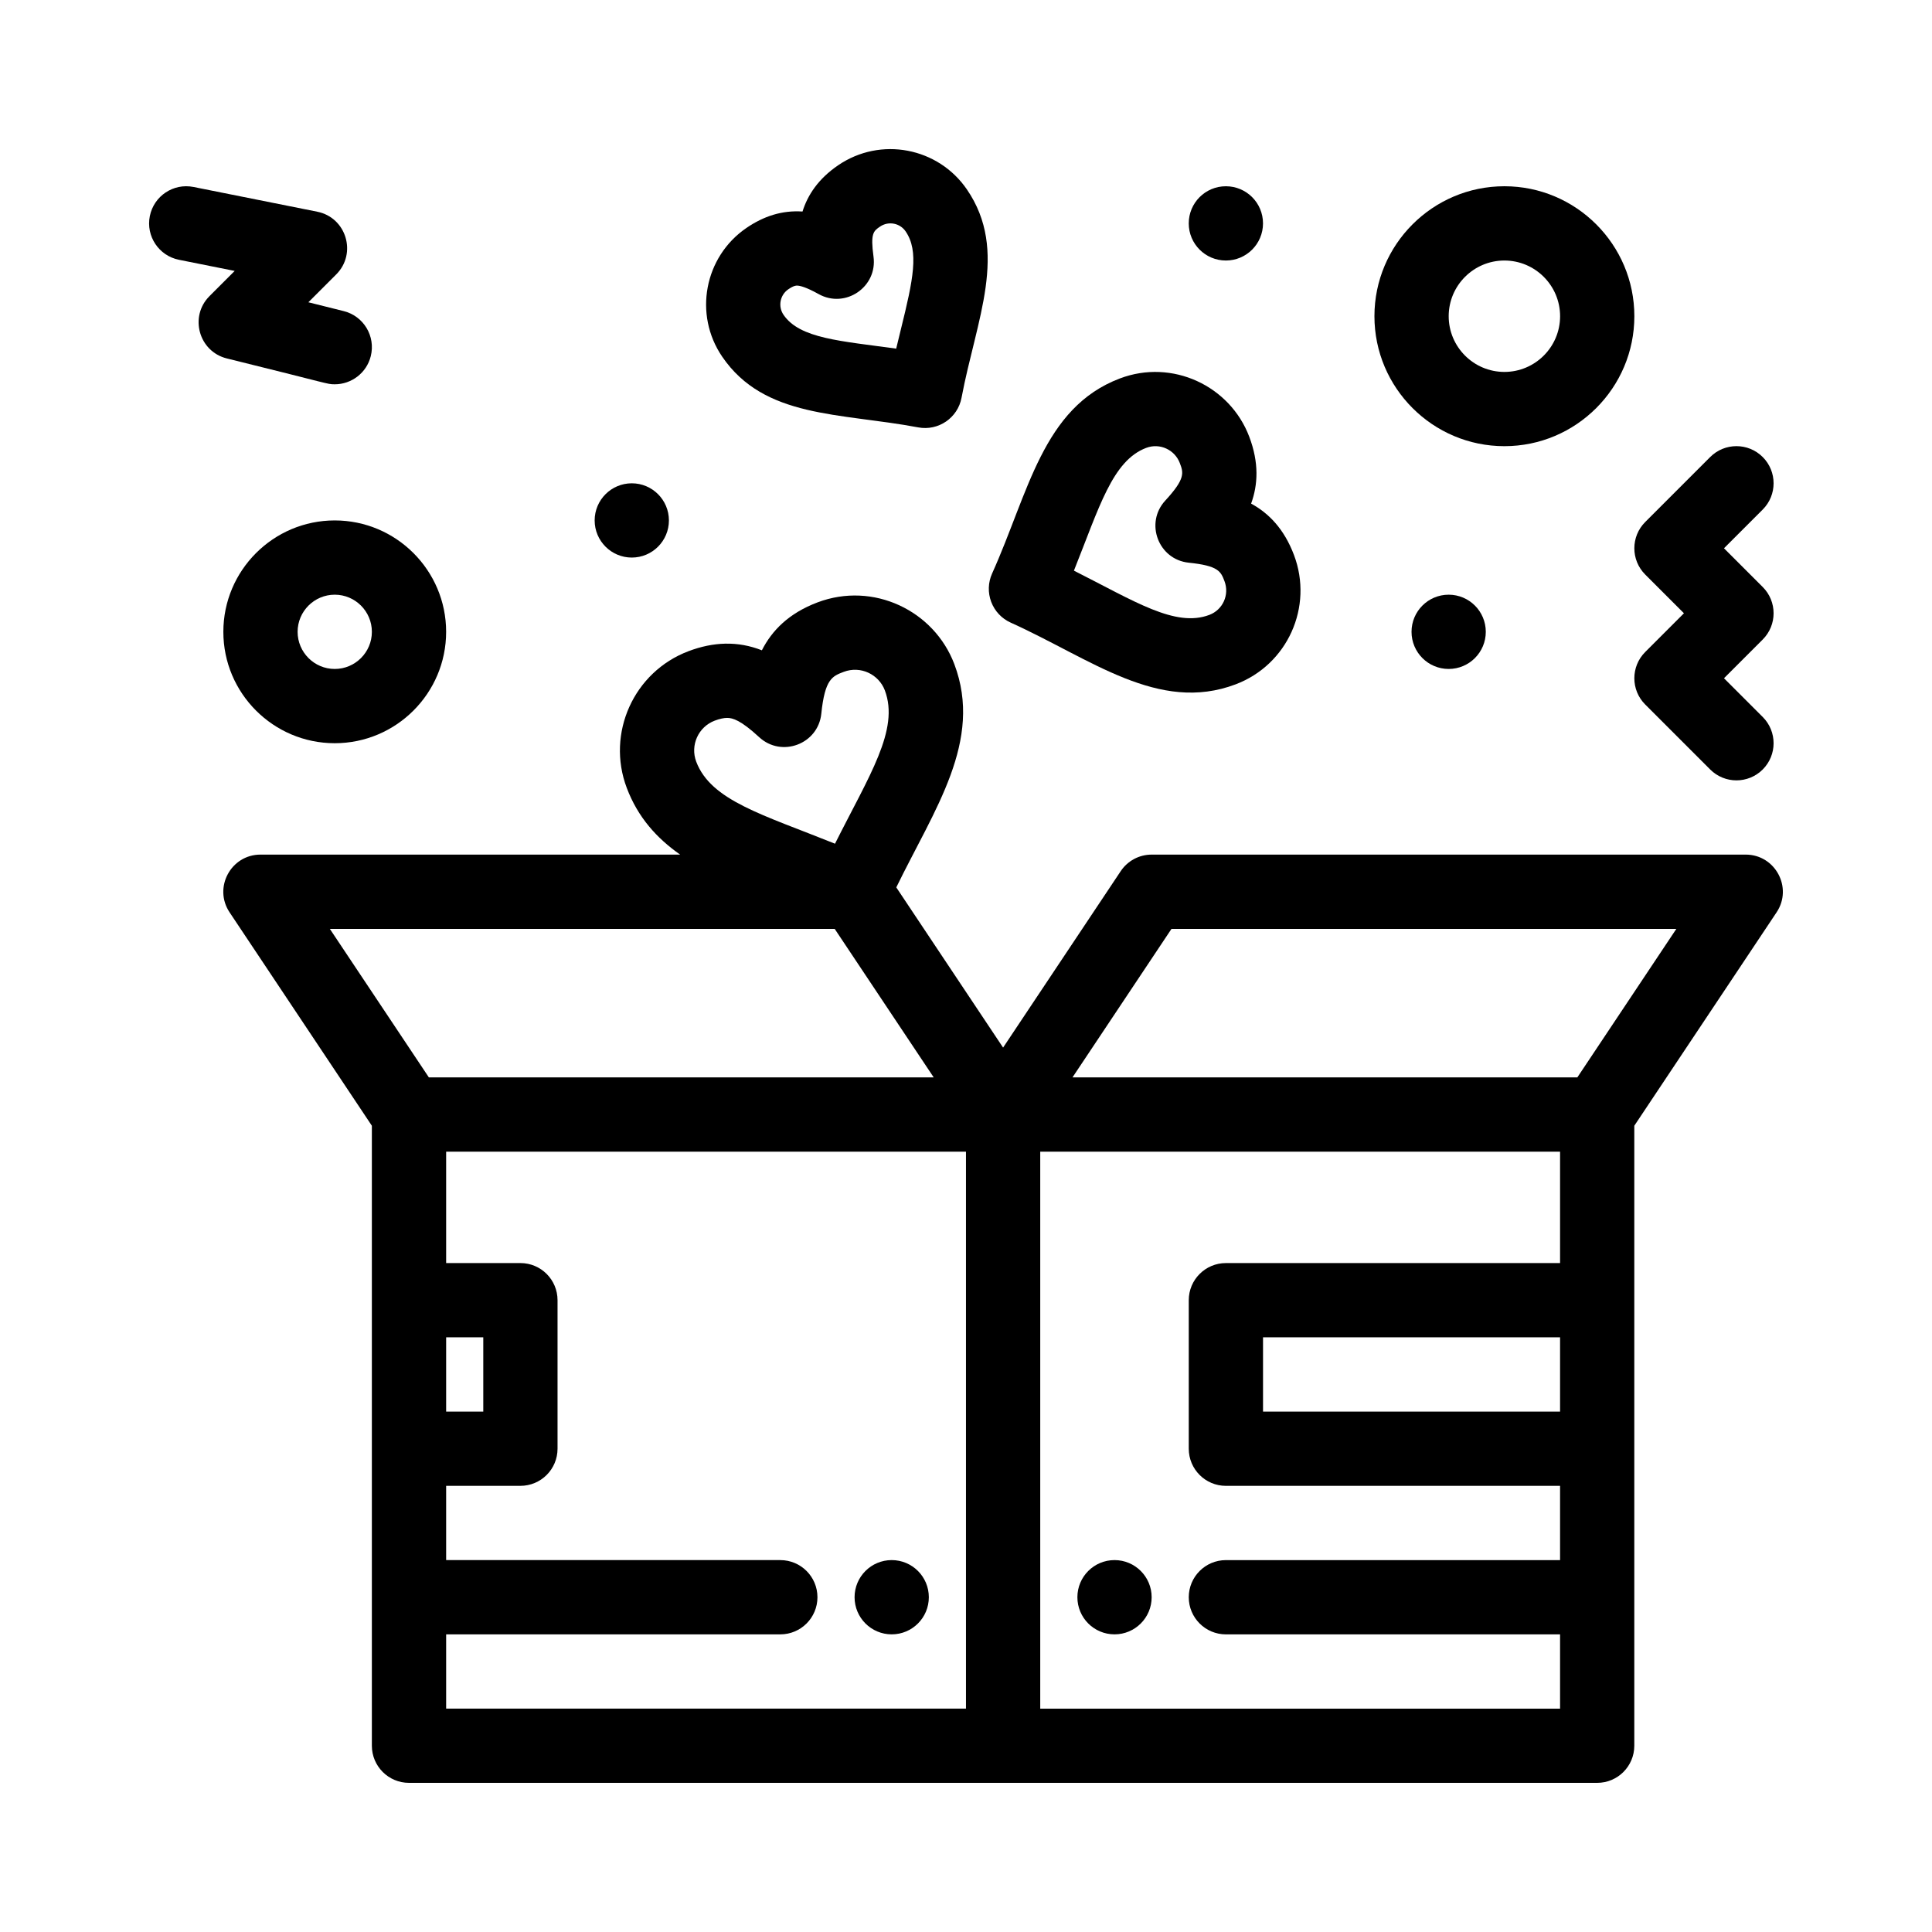
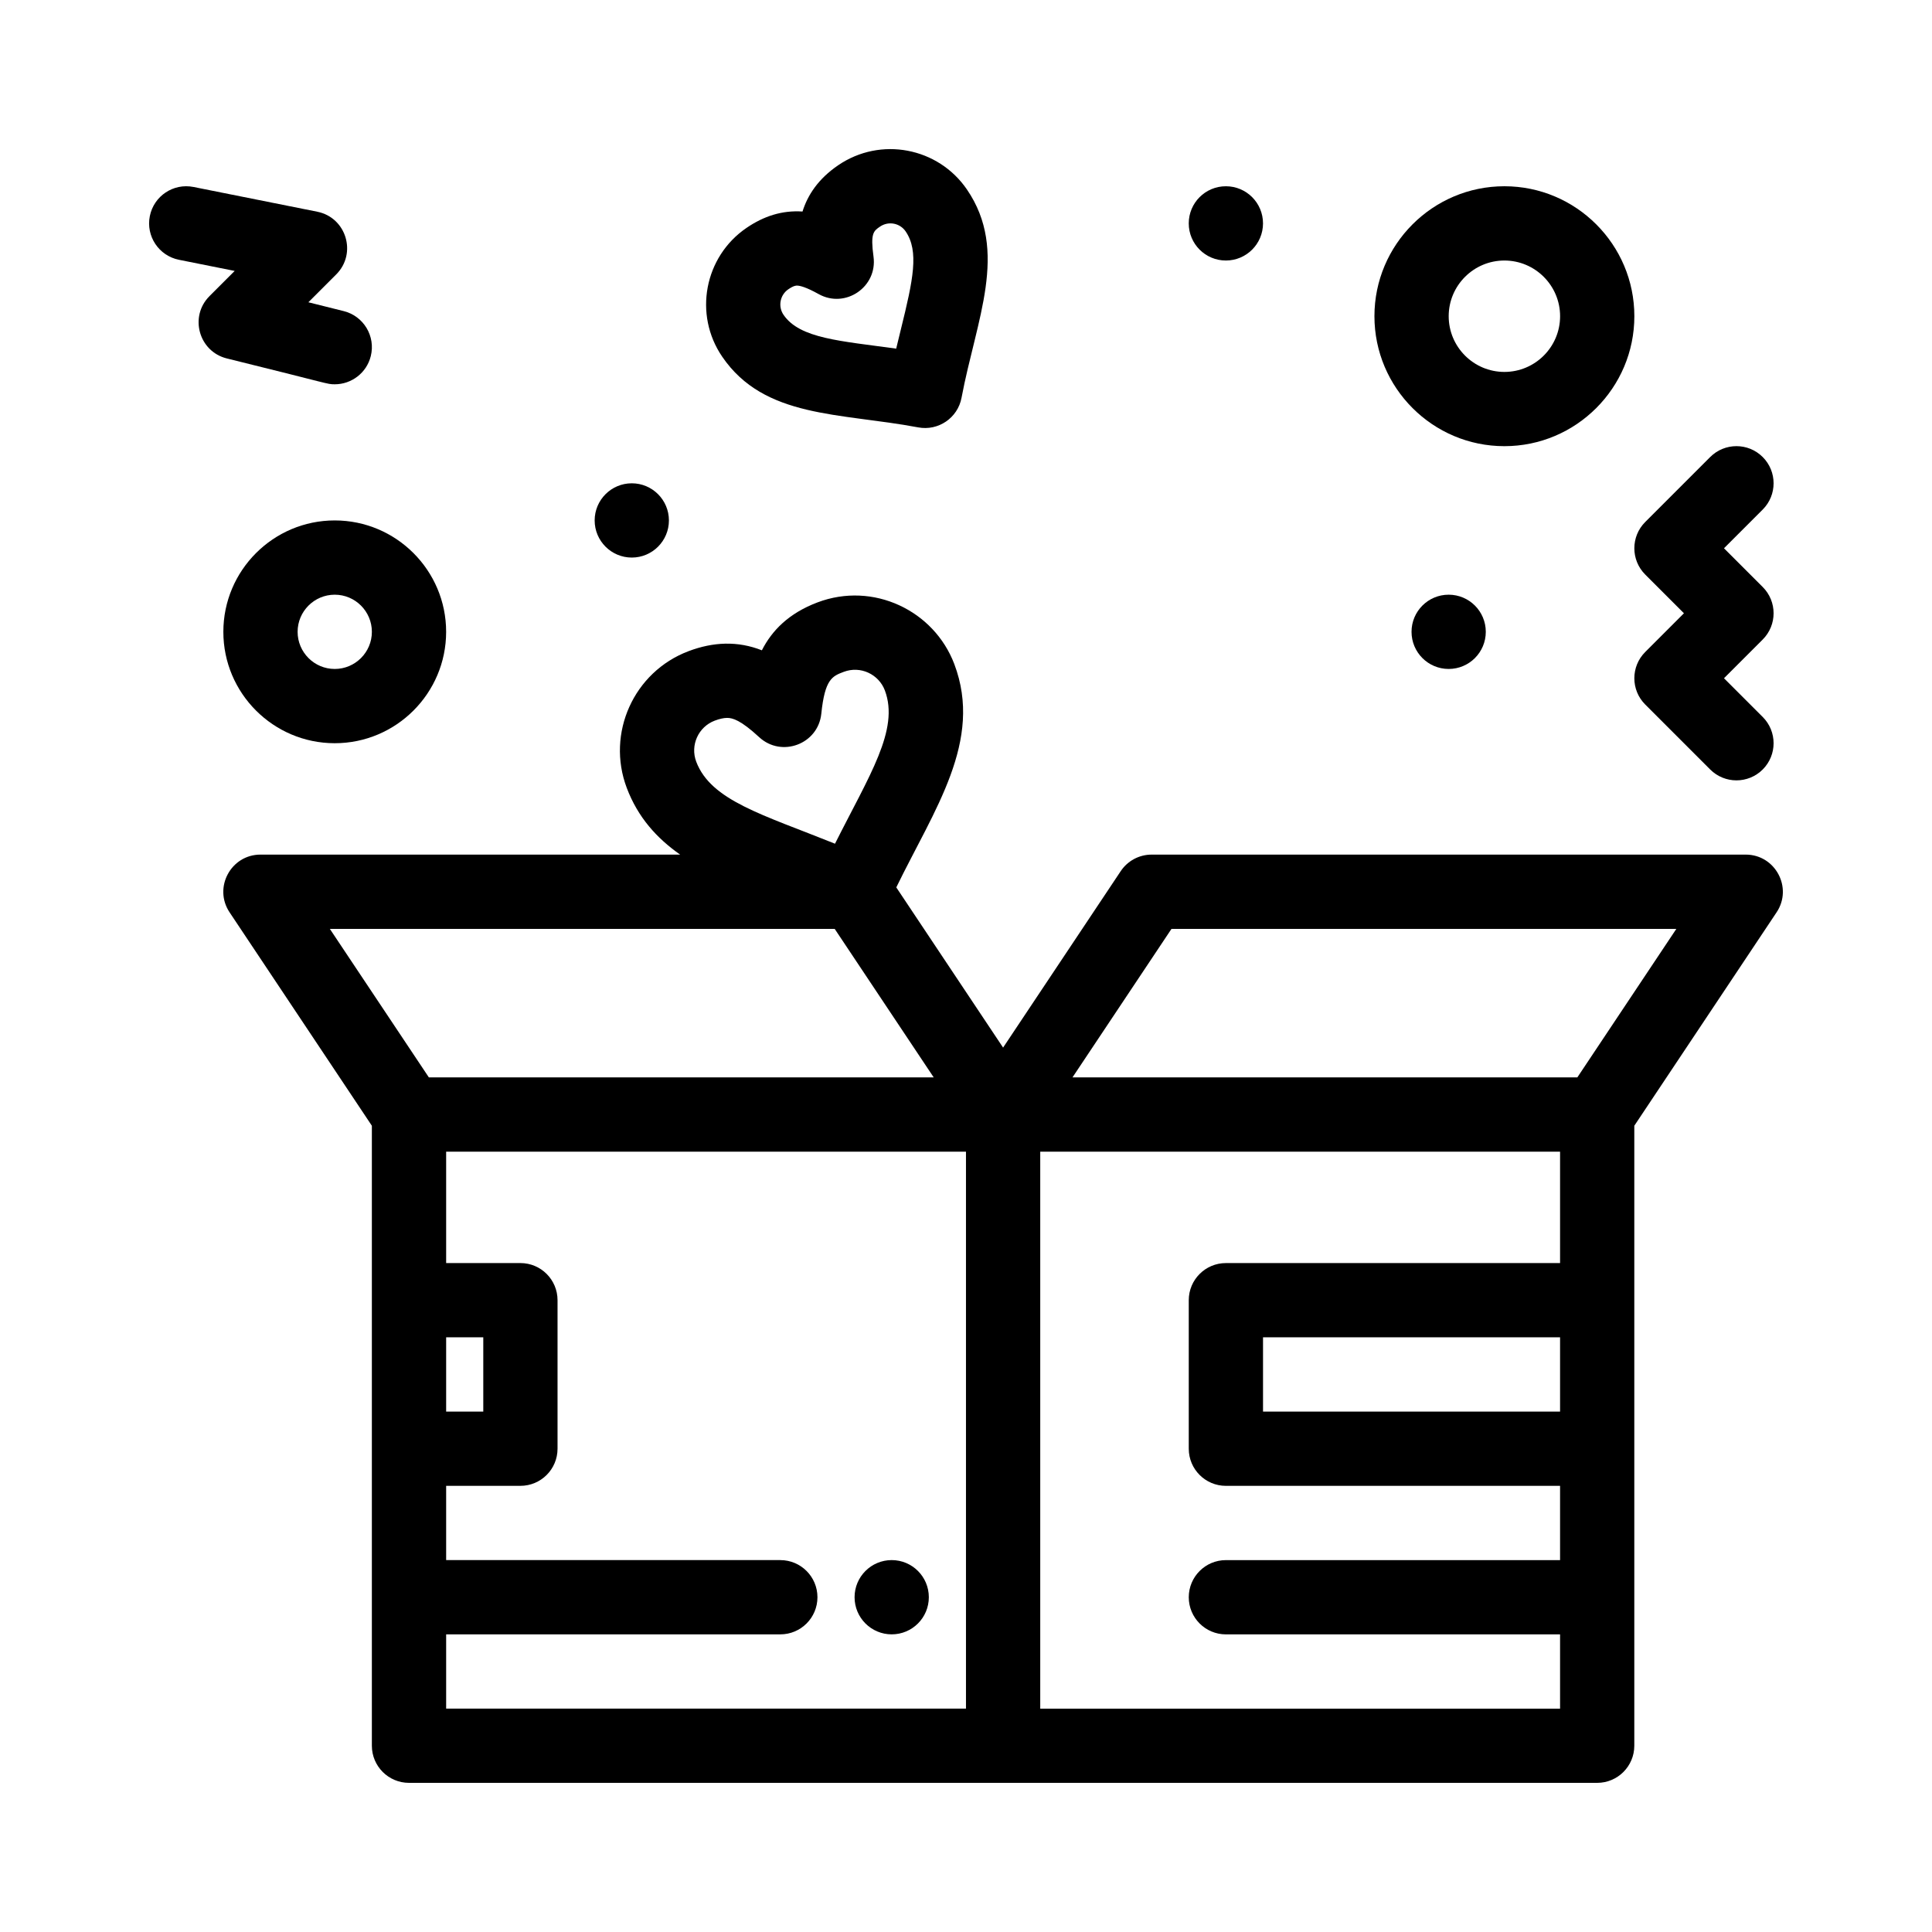
<svg xmlns="http://www.w3.org/2000/svg" fill="#000000" width="800px" height="800px" version="1.1" viewBox="144 144 512 512">
  <g>
    <path d="m606.63 370.48h-157.44c-3.289 0-6.363 1.645-8.188 4.383l-31.172 46.762-28.305-42.457c10.062-20.664 23.082-38.801 15.375-59.18-5.367-14.191-21.48-21.934-36.262-16.344-7.633 2.887-12.078 7.465-14.734 12.695-6.422-2.531-12.891-2.246-19.449 0.234-14.5 5.484-21.836 21.742-16.352 36.242 2.945 7.793 7.945 13.324 14.145 17.668l-111.22-0.004c-7.84 0-12.543 8.762-8.188 15.297l37.707 56.559v164.3c0 5.434 4.406 9.84 9.84 9.84h314.88c5.434 0 9.84-4.406 9.84-9.84v-164.3l37.707-56.559c4.352-6.519-0.332-15.297-8.188-15.297zm-273.22-35.5c1.281-0.484 2.387-0.73 3.289-0.73 1.465 0 3.617 0.605 8.492 5.109 5.945 5.488 15.641 1.832 16.465-6.227 0.941-9.195 2.93-9.945 5.938-11.082 4.469-1.691 9.289 0.66 10.895 4.898 3.941 10.418-4.152 22.582-13.203 40.645-19.109-7.699-32.867-11.402-36.777-21.738-1.645-4.352 0.555-9.23 4.902-10.875zm31.793 55.184 26.242 39.359h-133.79l-26.242-39.359zm-102.97 108.24h9.84v19.68h-9.84zm0 78.719h88.559c5.434 0 9.84-4.406 9.84-9.84s-4.406-9.84-9.84-9.84h-88.559v-19.68h19.68c5.434 0 9.84-4.406 9.84-9.84v-39.359c0-5.434-4.406-9.84-9.84-9.84h-19.68v-29.52h137.76v147.6h-137.76zm157.44 19.684v-147.6h137.76v29.52h-88.559c-5.434 0-9.84 4.406-9.84 9.84v39.359c0 5.434 4.406 9.84 9.84 9.84h88.559v19.68h-88.559c-5.434 0-9.84 4.406-9.84 9.84s4.406 9.84 9.84 9.84h88.559v19.68zm137.76-78.723h-78.719v-19.68h78.719zm4.574-88.559h-133.79l26.238-39.359h133.79z" />
-     <path d="m449.2 567.28c0 5.438-4.406 9.84-9.84 9.84-5.438 0-9.84-4.402-9.84-9.84 0-5.434 4.402-9.84 9.84-9.84 5.434 0 9.84 4.406 9.84 9.84" />
    <path d="m390.15 567.28c0 5.438-4.406 9.84-9.84 9.84s-9.84-4.402-9.84-9.84c0-5.434 4.406-9.84 9.84-9.84s9.84 4.406 9.84 9.84" />
    <path d="m321.27 281.92c0 5.434-4.406 9.84-9.84 9.84s-9.84-4.406-9.84-9.84c0-5.434 4.406-9.84 9.84-9.84s9.84 4.406 9.84 9.84" />
    <path d="m478.71 203.2c0 5.434-4.406 9.84-9.84 9.84-5.438 0-9.84-4.406-9.84-9.84 0-5.438 4.402-9.84 9.84-9.84 5.434 0 9.84 4.402 9.84 9.84" />
    <path d="m537.75 311.44c0 5.434-4.406 9.84-9.84 9.84-5.434 0-9.84-4.406-9.84-9.84s4.406-9.84 9.84-9.84c5.434 0 9.84 4.406 9.84 9.84" />
-     <path d="m411.84 309c21.25 9.586 39.148 24.098 59.621 16.355 13.746-5.199 20.656-20.535 15.453-34.289-2.617-6.918-6.688-11.066-11.355-13.605 1.82-4.996 2.125-10.801-0.488-17.715-5.125-13.539-20.426-20.695-34.27-15.461-20.488 7.75-24.223 30.285-33.883 51.699-1.074 2.379-1.156 5.086-0.234 7.527 0.922 2.441 2.777 4.414 5.156 5.488zm35.922-46.309c3.629-1.375 7.582 0.531 8.898 4.016 0.965 2.555 1.551 4.102-3.848 9.949-5.492 5.949-1.824 15.641 6.227 16.465 7.918 0.809 8.5 2.356 9.469 4.91 1.355 3.586-0.445 7.57-4.008 8.918-9.031 3.418-19.762-3.582-35.898-11.723 6.731-16.832 10.188-29.141 19.16-32.535z" />
    <path d="m387.33 257.26c5.316 1 10.48-2.488 11.488-7.852 3.902-20.738 12.621-38.824 1.43-55.195-7.609-11.133-22.883-14.102-34.141-6.406-5.246 3.586-8.055 7.852-9.434 12.25-5.43-0.363-10.297 1.234-14.859 4.352-11.176 7.641-14.055 22.949-6.418 34.125 11.18 16.359 31.121 14.812 51.934 18.727zm-34.41-36.602c1.422-0.973 2.043-0.973 2.277-0.973 0.777 0 2.41 0.391 5.762 2.254 7.07 3.934 15.629-1.906 14.531-9.93-0.848-6.199 0.012-6.785 1.723-7.957 2.254-1.539 5.285-0.934 6.789 1.266 3.602 5.273 1.977 12.84-1.211 25.762-0.418 1.691-0.855 3.469-1.293 5.316-14.672-2.055-25.52-2.625-29.852-8.965-1.516-2.219-0.949-5.258 1.273-6.773z" />
    <path d="m580 296.26 10.262 10.262-10.262 10.262c-3.844 3.844-3.844 10.074 0 13.918l17.219 17.219c3.844 3.844 10.07 3.844 13.918 0 3.844-3.844 3.844-10.074 0-13.918l-10.262-10.262 10.262-10.262c3.844-3.844 3.844-10.074 0-13.918l-10.262-10.262 10.262-10.262c3.844-3.844 3.844-10.074 0-13.918s-10.07-3.844-13.918 0l-17.219 17.219c-3.844 3.848-3.844 10.078 0 13.922z" />
    <path d="m232.72 245.84c4.41 0 8.422-2.984 9.539-7.457 1.316-5.273-1.887-10.617-7.16-11.934l-9.379-2.344 7.391-7.391c5.543-5.547 2.672-15.066-5.027-16.605l-32.801-6.559c-5.332-1.066-10.512 2.391-11.578 7.719s2.391 10.512 7.719 11.578l14.77 2.953-6.68 6.68c-5.402 5.402-2.836 14.652 4.57 16.504 27.641 6.805 26.492 6.856 28.637 6.856z" />
    <path d="m232.71 340.96c16.277 0 29.52-13.242 29.52-29.52s-13.242-29.52-29.52-29.52-29.52 13.242-29.52 29.52c-0.004 16.277 13.242 29.52 29.52 29.52zm0-39.359c5.426 0 9.84 4.414 9.84 9.84s-4.414 9.84-9.84 9.84c-5.426 0-9.84-4.414-9.84-9.84s4.414-9.84 9.84-9.84z" />
    <path d="m542.68 262.24c18.992 0 34.441-15.449 34.441-34.441s-15.449-34.441-34.441-34.441c-18.992 0-34.441 15.449-34.441 34.441s15.449 34.441 34.441 34.441zm0-49.199c8.141 0 14.762 6.621 14.762 14.762s-6.621 14.762-14.762 14.762-14.762-6.621-14.762-14.762 6.621-14.762 14.762-14.762z" />
  </g>
</svg>